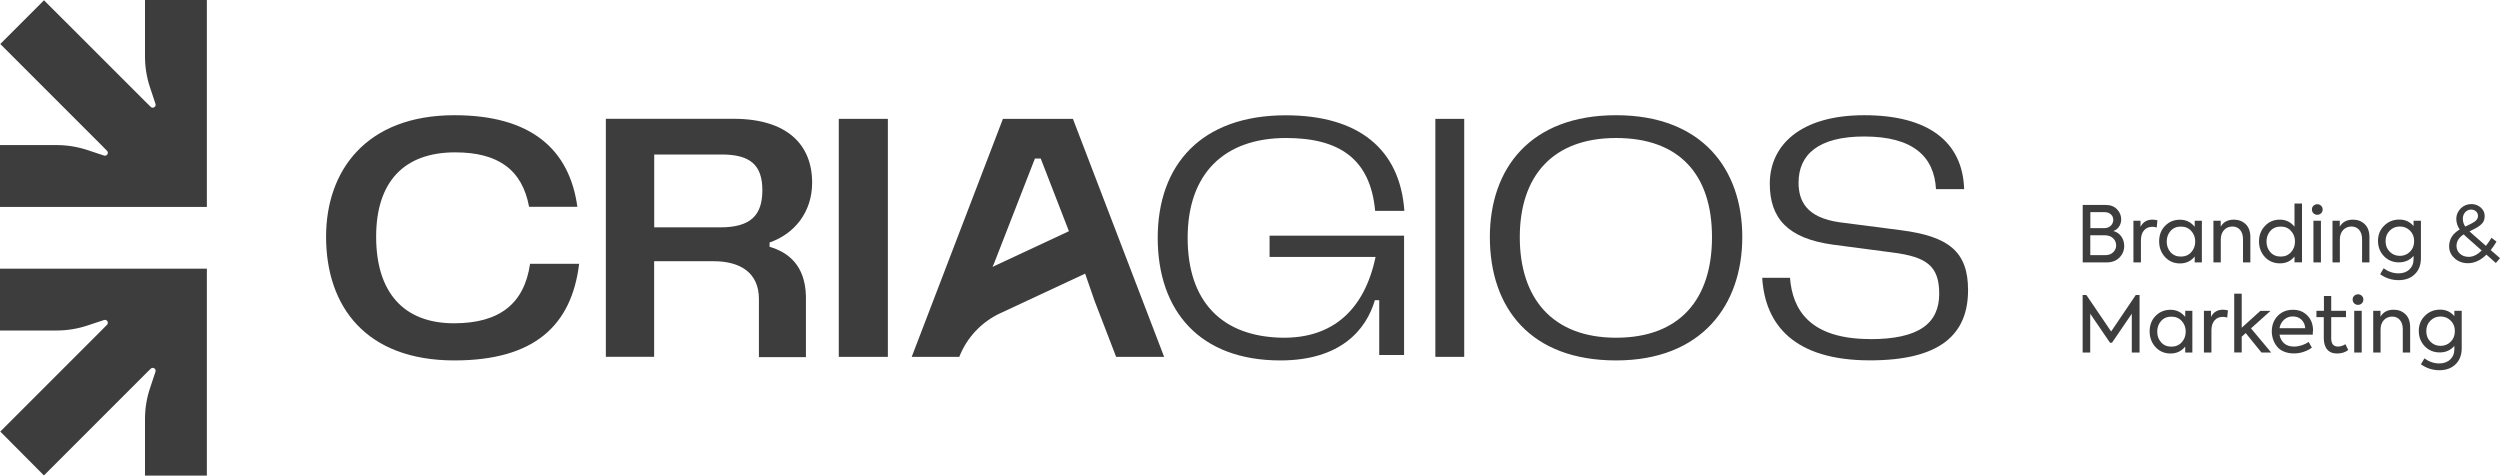
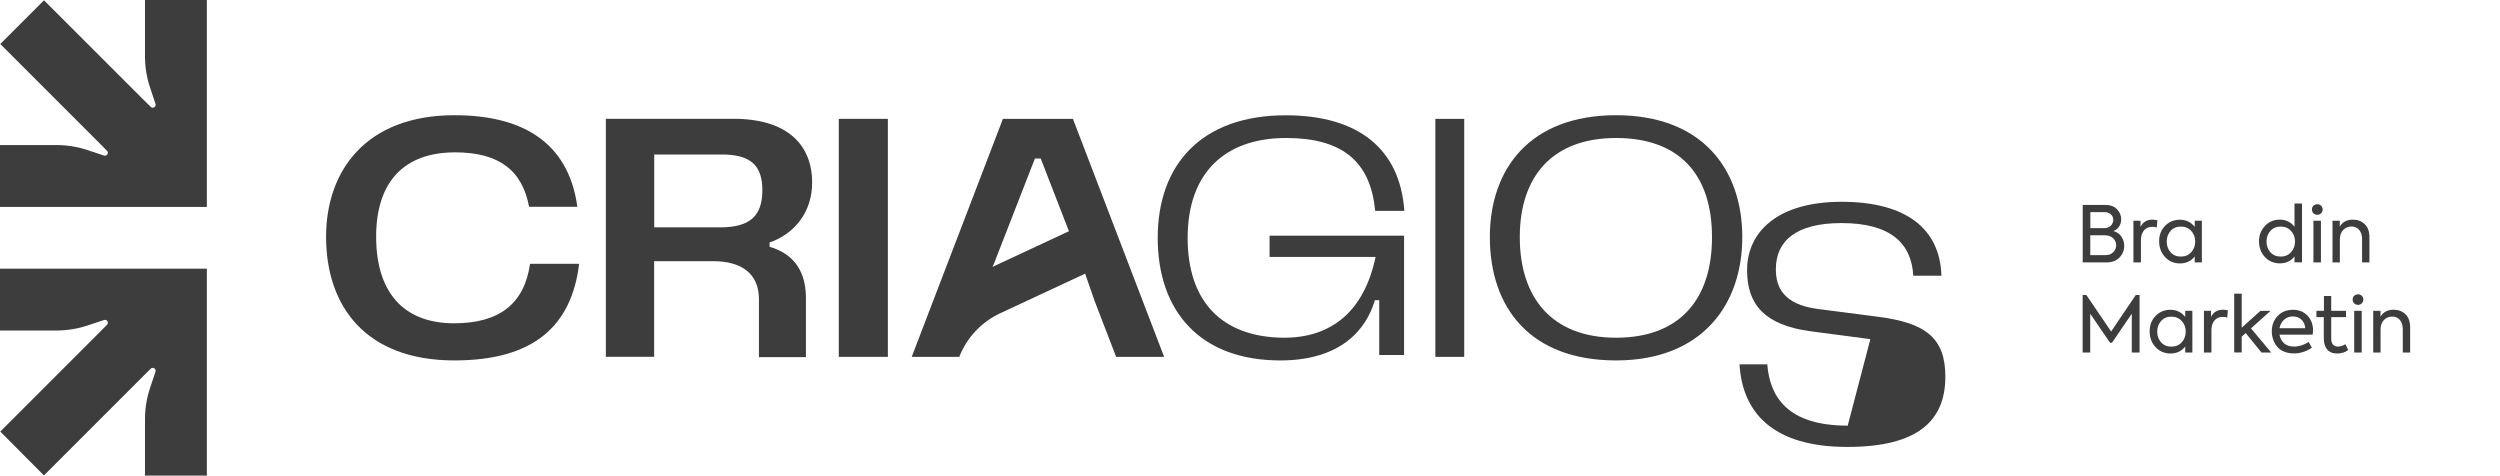
<svg xmlns="http://www.w3.org/2000/svg" id="Camada_2" data-name="Camada 2" viewBox="0 0 350 66.58">
  <defs>
    <style>
      .cls-1 {
        fill: #3d3d3d;
      }
    </style>
  </defs>
  <g id="Camada_1-2" data-name="Camada 1">
    <g>
      <g>
        <g>
          <path class="cls-1" d="M63.62,50.46c-12.37,0-17.97-7.52-17.97-17.32,0-9.24,5.6-17.01,17.97-17.01,10.7,0,16.1,4.75,17.21,12.82h-6.76c-.96-5.2-4.34-7.62-10.35-7.62-7.17,0-11.06,4.14-11.06,11.81s3.74,12.12,10.9,12.12c6.36,0,9.84-2.73,10.65-8.33h6.87c-1.06,8.68-6.31,13.53-17.47,13.53Z" />
          <path class="cls-1" d="M124.3,16.64v33.32h-6.87V16.64h6.87Z" />
          <path class="cls-1" d="M179.24,50.46c-11.26,0-17.16-6.92-17.16-17.16s6.11-17.16,17.92-17.16c10.15,0,16,4.69,16.61,13.38h-4.09c-.66-7.22-4.95-10.2-12.47-10.2-8.68,0-13.78,5-13.78,13.98s4.85,13.83,13.23,13.98c7.02.1,11.51-3.84,13.08-11.31h-14.84v-2.98h18.83v16.71h-3.48v-7.67h-.61c-1.21,4.14-4.8,8.43-13.23,8.43Z" />
          <path class="cls-1" d="M204.99,16.64v33.32h-4.04V16.64h4.04Z" />
          <path class="cls-1" d="M208.58,33.19c0-9.59,5.65-17.06,17.67-17.06s17.67,7.52,17.67,17.06-5.7,17.27-17.67,17.27-17.67-7.32-17.67-17.27ZM226.25,47.28c8.89,0,13.43-5.35,13.43-14.08s-4.54-13.88-13.43-13.88-13.48,5.35-13.48,13.88,4.54,14.08,13.48,14.08Z" />
-           <path class="cls-1" d="M261.85,47.48c6.82,0,9.64-2.22,9.64-6.36,0-3.89-1.77-5.15-6.46-5.76l-8.43-1.11c-6.31-.86-8.83-3.69-8.83-8.53,0-5.35,4.24-9.59,13.23-9.59s13.78,3.74,13.98,10.35h-3.94c-.25-4.54-3.18-7.37-10.05-7.37-6.46,0-9.19,2.57-9.19,6.46,0,2.52,1.06,4.9,5.76,5.55l8.58,1.11c6.66.86,9.39,2.98,9.39,8.38,0,6.21-3.89,9.84-13.73,9.84-10.65,0-14.69-5-15.09-11.56h3.89c.35,4.49,2.78,8.58,11.26,8.58Z" />
+           <path class="cls-1" d="M261.85,47.48l-8.43-1.11c-6.31-.86-8.83-3.69-8.83-8.53,0-5.35,4.24-9.59,13.23-9.59s13.78,3.74,13.98,10.35h-3.94c-.25-4.54-3.18-7.37-10.05-7.37-6.46,0-9.19,2.57-9.19,6.46,0,2.52,1.06,4.9,5.76,5.55l8.58,1.11c6.66.86,9.39,2.98,9.39,8.38,0,6.21-3.89,9.84-13.73,9.84-10.65,0-14.69-5-15.09-11.56h3.89c.35,4.49,2.78,8.58,11.26,8.58Z" />
          <path class="cls-1" d="M107.74,34.56v-.61c3.48-1.21,5.96-4.24,5.96-8.38,0-5.3-3.48-8.94-11.01-8.94h-17.87v33.32h6.76v-13.38h8.33c3.78,0,6.34,1.65,6.34,5.29v8.14h6.58v-8.56c-.11-4.23-2.39-6.1-5.09-6.89ZM100.83,31.83h-9.24v-10.2h9.44c3.99,0,5.7,1.46,5.7,5s-1.67,5.2-5.91,5.2Z" />
          <path class="cls-1" d="M150.2,16.64h-9.79l-12.77,33.32h6.66c1.06-2.7,3.11-4.89,5.74-6.11l11.88-5.54,1.31,3.78,3.03,7.87h6.72l-12.77-33.32ZM139.09,37.08l5.8-14.89h.81l3.95,10.18-10.69,4.99.09-.27h.03Z" />
        </g>
        <g>
          <path class="cls-1" d="M28.96,37.62v28.96h-8.66v-7.91c0-1.47.23-2.92.7-4.32l.77-2.32c.13-.4-.37-.71-.67-.41l-.8.79-7.69,7.69-6.46,6.46L.04,60.42l14.15-14.15.79-.8c.3-.3-.01-.8-.41-.67l-2.32.77c-1.39.46-2.85.7-4.32.7H0v-8.66h28.96Z" />
          <path class="cls-1" d="M28.96,0h-8.66v7.91c0,1.47.23,2.92.7,4.32l.77,2.32c.13.4-.37.71-.67.41l-.8-.79L6.16.04.04,6.16l14.15,14.15.79.8c.3.3-.01.8-.41.67l-2.32-.77c-1.39-.46-2.85-.7-4.32-.7H0v8.66h28.96V0Z" />
        </g>
      </g>
      <g>
        <path class="cls-1" d="M295.87,32.34c.48.13.85.39,1.12.77.26.38.4.82.4,1.32,0,.63-.22,1.17-.66,1.62-.44.46-1.05.69-1.83.69h-3.32v-8.05h3.18c.7,0,1.24.2,1.62.61.39.4.59.87.59,1.41,0,.37-.1.7-.29,1-.2.3-.46.51-.8.63ZM294.61,29.7h-1.96v2.24h1.93c.38,0,.69-.11.93-.34.23-.23.35-.51.35-.83,0-.3-.11-.55-.34-.76-.23-.21-.53-.31-.9-.31ZM292.65,35.72h2.07c.48,0,.85-.13,1.12-.4.28-.27.42-.59.42-.96,0-.4-.14-.74-.43-1.01s-.67-.41-1.16-.41h-2.03v2.78Z" />
        <path class="cls-1" d="M299.73,36.74h-1.05v-5.84h.99v.86c.34-.68.9-1.01,1.68-1.01.21,0,.44.03.69.09l-.1,1.01c-.21-.07-.41-.1-.61-.1-.48,0-.87.16-1.16.49s-.44.8-.44,1.41v3.09Z" />
        <path class="cls-1" d="M307.26,31.75v-.85h1v5.84h-1v-.83c-.52.65-1.21.97-2.06.97s-1.54-.3-2.09-.89c-.55-.6-.83-1.33-.83-2.21s.28-1.6.83-2.16c.55-.57,1.25-.86,2.09-.86s1.51.33,2.06.99ZM307.33,33.81c0-.59-.19-1.08-.56-1.48-.37-.41-.85-.61-1.45-.61s-1.07.2-1.44.61c-.36.41-.54.9-.54,1.49s.18,1.09.54,1.49c.36.41.84.61,1.44.61s1.08-.2,1.45-.61c.37-.4.56-.9.56-1.5Z" />
-         <path class="cls-1" d="M310.93,36.74h-1.05v-5.84h1.02v.83c.37-.65.99-.98,1.85-.98.65,0,1.2.21,1.64.63.44.42.66,1.03.66,1.82v3.54h-1.03v-3.25c0-.56-.14-.99-.41-1.31-.27-.31-.63-.47-1.08-.47s-.86.17-1.17.5c-.3.34-.45.77-.45,1.29v3.23Z" />
        <path class="cls-1" d="M321.23,31.75v-3.26h1.05v8.24h-1.05v-.82c-.51.64-1.18.96-2.03.96s-1.55-.29-2.11-.88c-.55-.6-.83-1.33-.83-2.19s.28-1.58.83-2.16c.55-.6,1.25-.89,2.09-.89s1.52.33,2.05.99ZM321.3,33.81c0-.59-.19-1.08-.56-1.48-.36-.41-.84-.61-1.44-.61s-1.08.2-1.45.61c-.36.41-.54.9-.54,1.48s.18,1.1.54,1.5c.37.41.85.61,1.45.61s1.07-.2,1.44-.61c.37-.4.56-.9.56-1.5Z" />
        <path class="cls-1" d="M324.43,30.07c-.22,0-.4-.07-.54-.21-.15-.14-.22-.32-.22-.54s.07-.38.22-.52c.15-.14.33-.21.54-.21.2,0,.38.07.52.21.15.14.22.31.22.52,0,.22-.07.4-.22.54-.15.14-.32.21-.52.21ZM324.93,30.9v5.84h-1.05v-5.84h1.05Z" />
        <path class="cls-1" d="M327.6,36.74h-1.05v-5.84h1.02v.83c.37-.65.99-.98,1.85-.98.65,0,1.2.21,1.64.63.44.42.66,1.03.66,1.82v3.54h-1.03v-3.25c0-.56-.14-.99-.41-1.31-.27-.31-.63-.47-1.08-.47s-.86.17-1.17.5c-.3.34-.45.77-.45,1.29v3.23Z" />
-         <path class="cls-1" d="M337.9,31.66v-.76h1.03v5.24c0,.94-.28,1.68-.85,2.24-.57.56-1.33.84-2.28.84s-1.81-.28-2.58-.83l.49-.83c.64.47,1.33.71,2.08.71.65,0,1.16-.19,1.54-.56.38-.36.57-.82.57-1.41v-.48c-.52.61-1.21.91-2.05.91s-1.54-.29-2.09-.86c-.56-.58-.84-1.3-.84-2.15s.29-1.56.86-2.12c.57-.57,1.28-.86,2.12-.86s1.47.3,1.99.9ZM334.55,35.23c.38.39.86.59,1.43.59s1.05-.2,1.43-.59c.38-.38.57-.87.57-1.47s-.19-1.08-.57-1.46c-.38-.39-.86-.59-1.43-.59s-1.05.2-1.43.59c-.38.38-.57.86-.57,1.46s.19,1.09.57,1.47Z" />
-         <path class="cls-1" d="M348.69,35l1.31,1.14-.58.68-1.32-1.17c-.81.8-1.68,1.2-2.59,1.2-.73,0-1.36-.23-1.87-.69-.51-.46-.76-1.02-.76-1.68,0-.99.49-1.78,1.48-2.35-.32-.46-.48-.97-.48-1.5s.21-1.04.62-1.45c.42-.41.92-.61,1.49-.61.51,0,.94.16,1.31.48.37.32.56.72.56,1.2,0,.53-.21.96-.63,1.29-.32.25-.76.5-1.33.77l-.17.08c.19.17.4.36.62.56l1.68,1.47c.24-.3.5-.68.78-1.13l.7.54c-.22.38-.49.78-.81,1.18ZM345.62,35.96c.61,0,1.22-.3,1.82-.89l-1.9-1.68c-.26-.23-.47-.42-.62-.58-.68.44-1.01.98-1.01,1.62,0,.43.16.79.48,1.09.32.29.73.44,1.23.44ZM345.97,29.34c-.33,0-.6.12-.83.36-.23.24-.34.55-.34.91,0,.42.11.79.34,1.11.68-.32,1.12-.55,1.31-.69.31-.22.47-.49.47-.79,0-.25-.09-.47-.27-.64-.18-.17-.4-.26-.67-.26Z" />
        <path class="cls-1" d="M292.65,49.35h-1.08v-8.05h.52l3.47,5.11,3.45-5.11h.53v8.05h-1.09v-5.43l-2.77,4.06h-.28l-2.77-4.06v5.43Z" />
        <path class="cls-1" d="M305.93,44.36v-.85h1v5.84h-1v-.83c-.52.65-1.21.97-2.06.97s-1.54-.3-2.09-.89c-.55-.6-.83-1.33-.83-2.21s.28-1.6.83-2.16c.55-.57,1.25-.86,2.09-.86s1.51.33,2.06.99ZM306,46.42c0-.59-.19-1.08-.56-1.48-.37-.41-.85-.61-1.45-.61s-1.07.2-1.44.61c-.36.41-.54.9-.54,1.49s.18,1.09.54,1.49c.36.41.84.61,1.44.61s1.08-.2,1.45-.61c.37-.4.56-.9.56-1.5Z" />
        <path class="cls-1" d="M309.6,49.35h-1.05v-5.84h.99v.86c.34-.68.9-1.01,1.68-1.01.21,0,.44.03.69.09l-.1,1.01c-.21-.07-.41-.1-.61-.1-.48,0-.87.16-1.16.49s-.44.8-.44,1.41v3.09Z" />
        <path class="cls-1" d="M317.97,49.35h-1.37l-2.2-2.72-.56.5v2.22h-1.05v-8.24h1.05v4.77l2.61-2.36h1.42l-2.73,2.45,2.83,3.39Z" />
        <path class="cls-1" d="M323.81,46.32c0,.07-.01.25-.03.53h-4.65c.09.52.31.92.65,1.22.34.3.81.45,1.39.45.35,0,.71-.06,1.08-.18.37-.12.69-.28.96-.47l.45.8c-.31.23-.68.43-1.13.58-.45.16-.91.23-1.37.23-.53,0-1-.09-1.41-.26s-.74-.41-.97-.71c-.24-.3-.42-.62-.54-.98-.12-.36-.19-.73-.19-1.12,0-.87.27-1.6.82-2.18.55-.57,1.26-.86,2.13-.86s1.5.27,2.03.8c.53.53.8,1.25.8,2.16ZM319.12,45.95h3.61c-.03-.5-.21-.9-.53-1.2-.32-.3-.73-.45-1.21-.45s-.88.15-1.22.46c-.34.31-.56.71-.64,1.19Z" />
        <path class="cls-1" d="M328.36,48.19l.39.81c-.42.33-.94.49-1.56.49s-1.07-.19-1.39-.57c-.32-.38-.47-.92-.47-1.62v-2.9h-1.03v-.89h1.05v-2.07h1.02v2.07h2.07v.89h-2.07v2.97c0,.77.32,1.15.95,1.15.34,0,.69-.11,1.05-.34Z" />
        <path class="cls-1" d="M330.13,42.68c-.22,0-.4-.07-.54-.21-.15-.14-.22-.32-.22-.54s.07-.38.22-.52c.15-.14.33-.21.54-.21.2,0,.38.07.52.21.15.14.22.31.22.52,0,.22-.07.4-.22.54-.15.14-.32.21-.52.21ZM330.64,43.51v5.84h-1.05v-5.84h1.05Z" />
        <path class="cls-1" d="M333.3,49.35h-1.05v-5.84h1.02v.83c.37-.65.99-.98,1.85-.98.65,0,1.2.21,1.64.63.44.42.66,1.03.66,1.82v3.54h-1.03v-3.25c0-.56-.14-.99-.41-1.31-.27-.31-.63-.47-1.08-.47s-.86.17-1.17.5c-.3.34-.45.77-.45,1.29v3.23Z" />
-         <path class="cls-1" d="M343.61,44.27v-.76h1.03v5.24c0,.94-.28,1.68-.85,2.24-.57.56-1.33.84-2.28.84s-1.81-.28-2.58-.83l.49-.83c.64.47,1.33.71,2.08.71.65,0,1.16-.19,1.54-.56.38-.36.57-.82.57-1.41v-.48c-.52.61-1.21.91-2.05.91s-1.54-.29-2.09-.86c-.56-.58-.84-1.3-.84-2.15s.29-1.56.86-2.12c.57-.57,1.28-.86,2.12-.86s1.47.3,1.99.9ZM340.25,47.83c.38.39.86.59,1.43.59s1.05-.2,1.43-.59c.38-.38.57-.87.57-1.47s-.19-1.08-.57-1.46c-.38-.39-.86-.59-1.43-.59s-1.05.2-1.43.59c-.38.38-.57.86-.57,1.46s.19,1.09.57,1.47Z" />
      </g>
    </g>
  </g>
</svg>